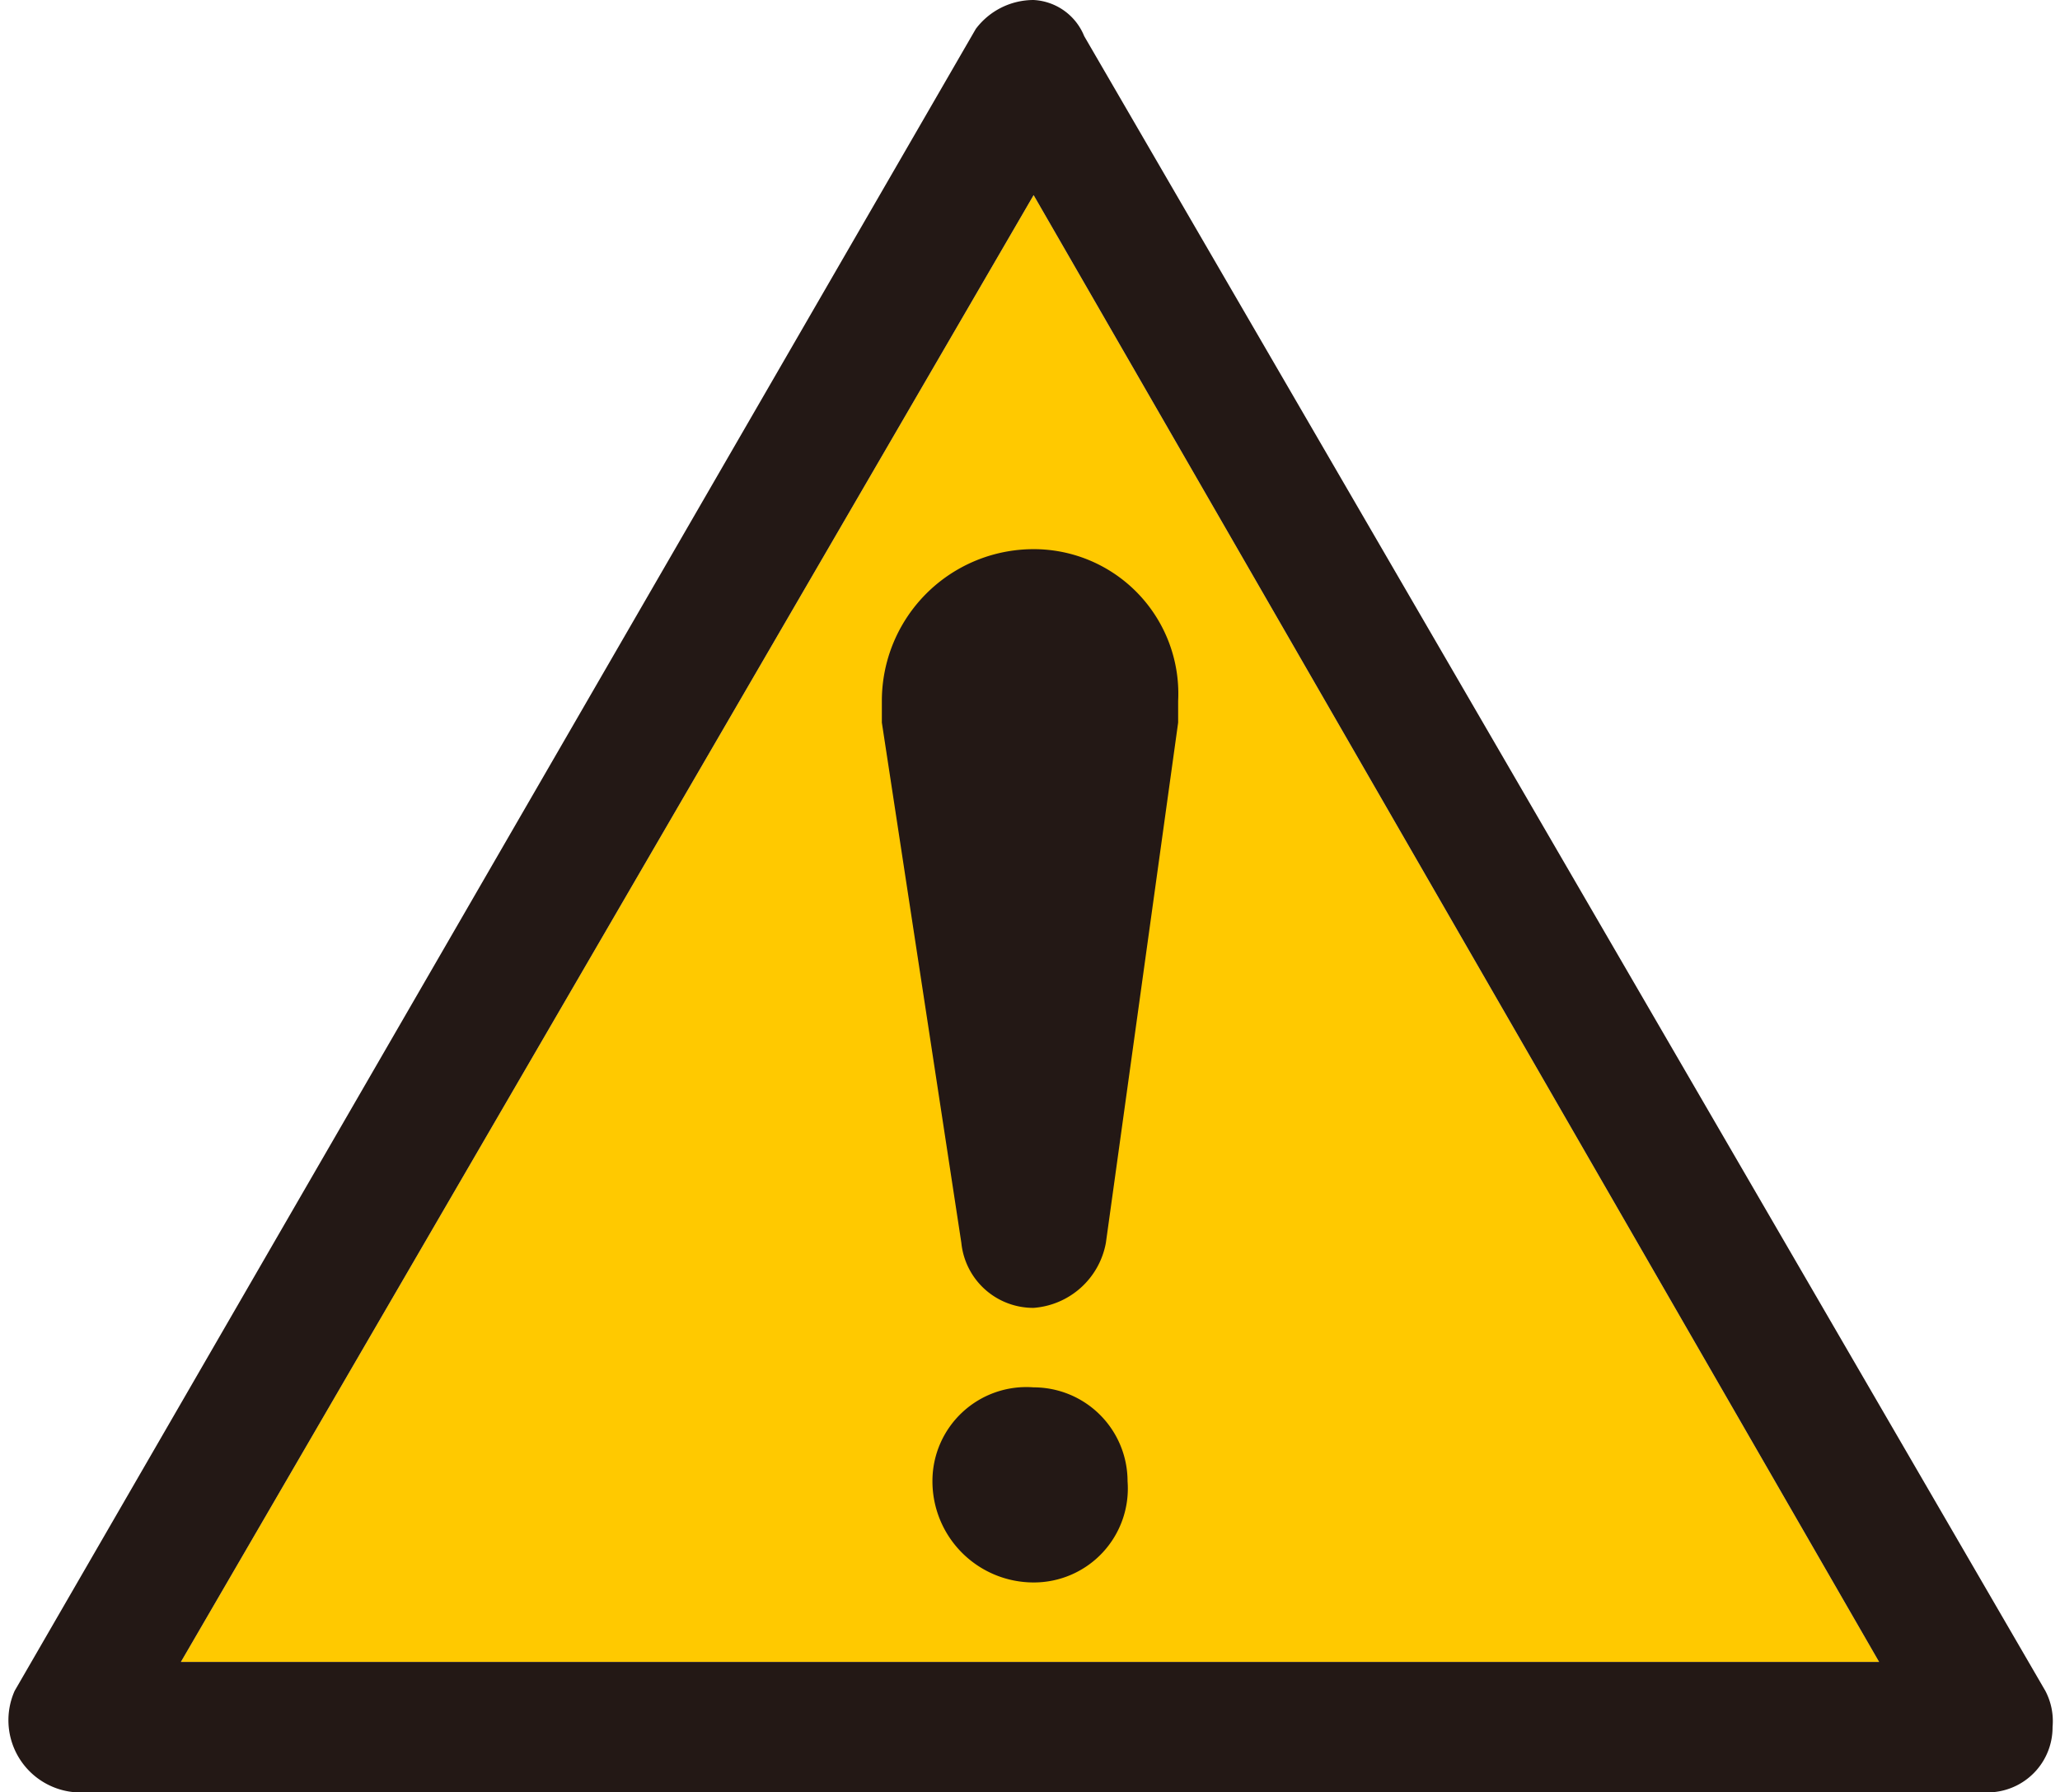
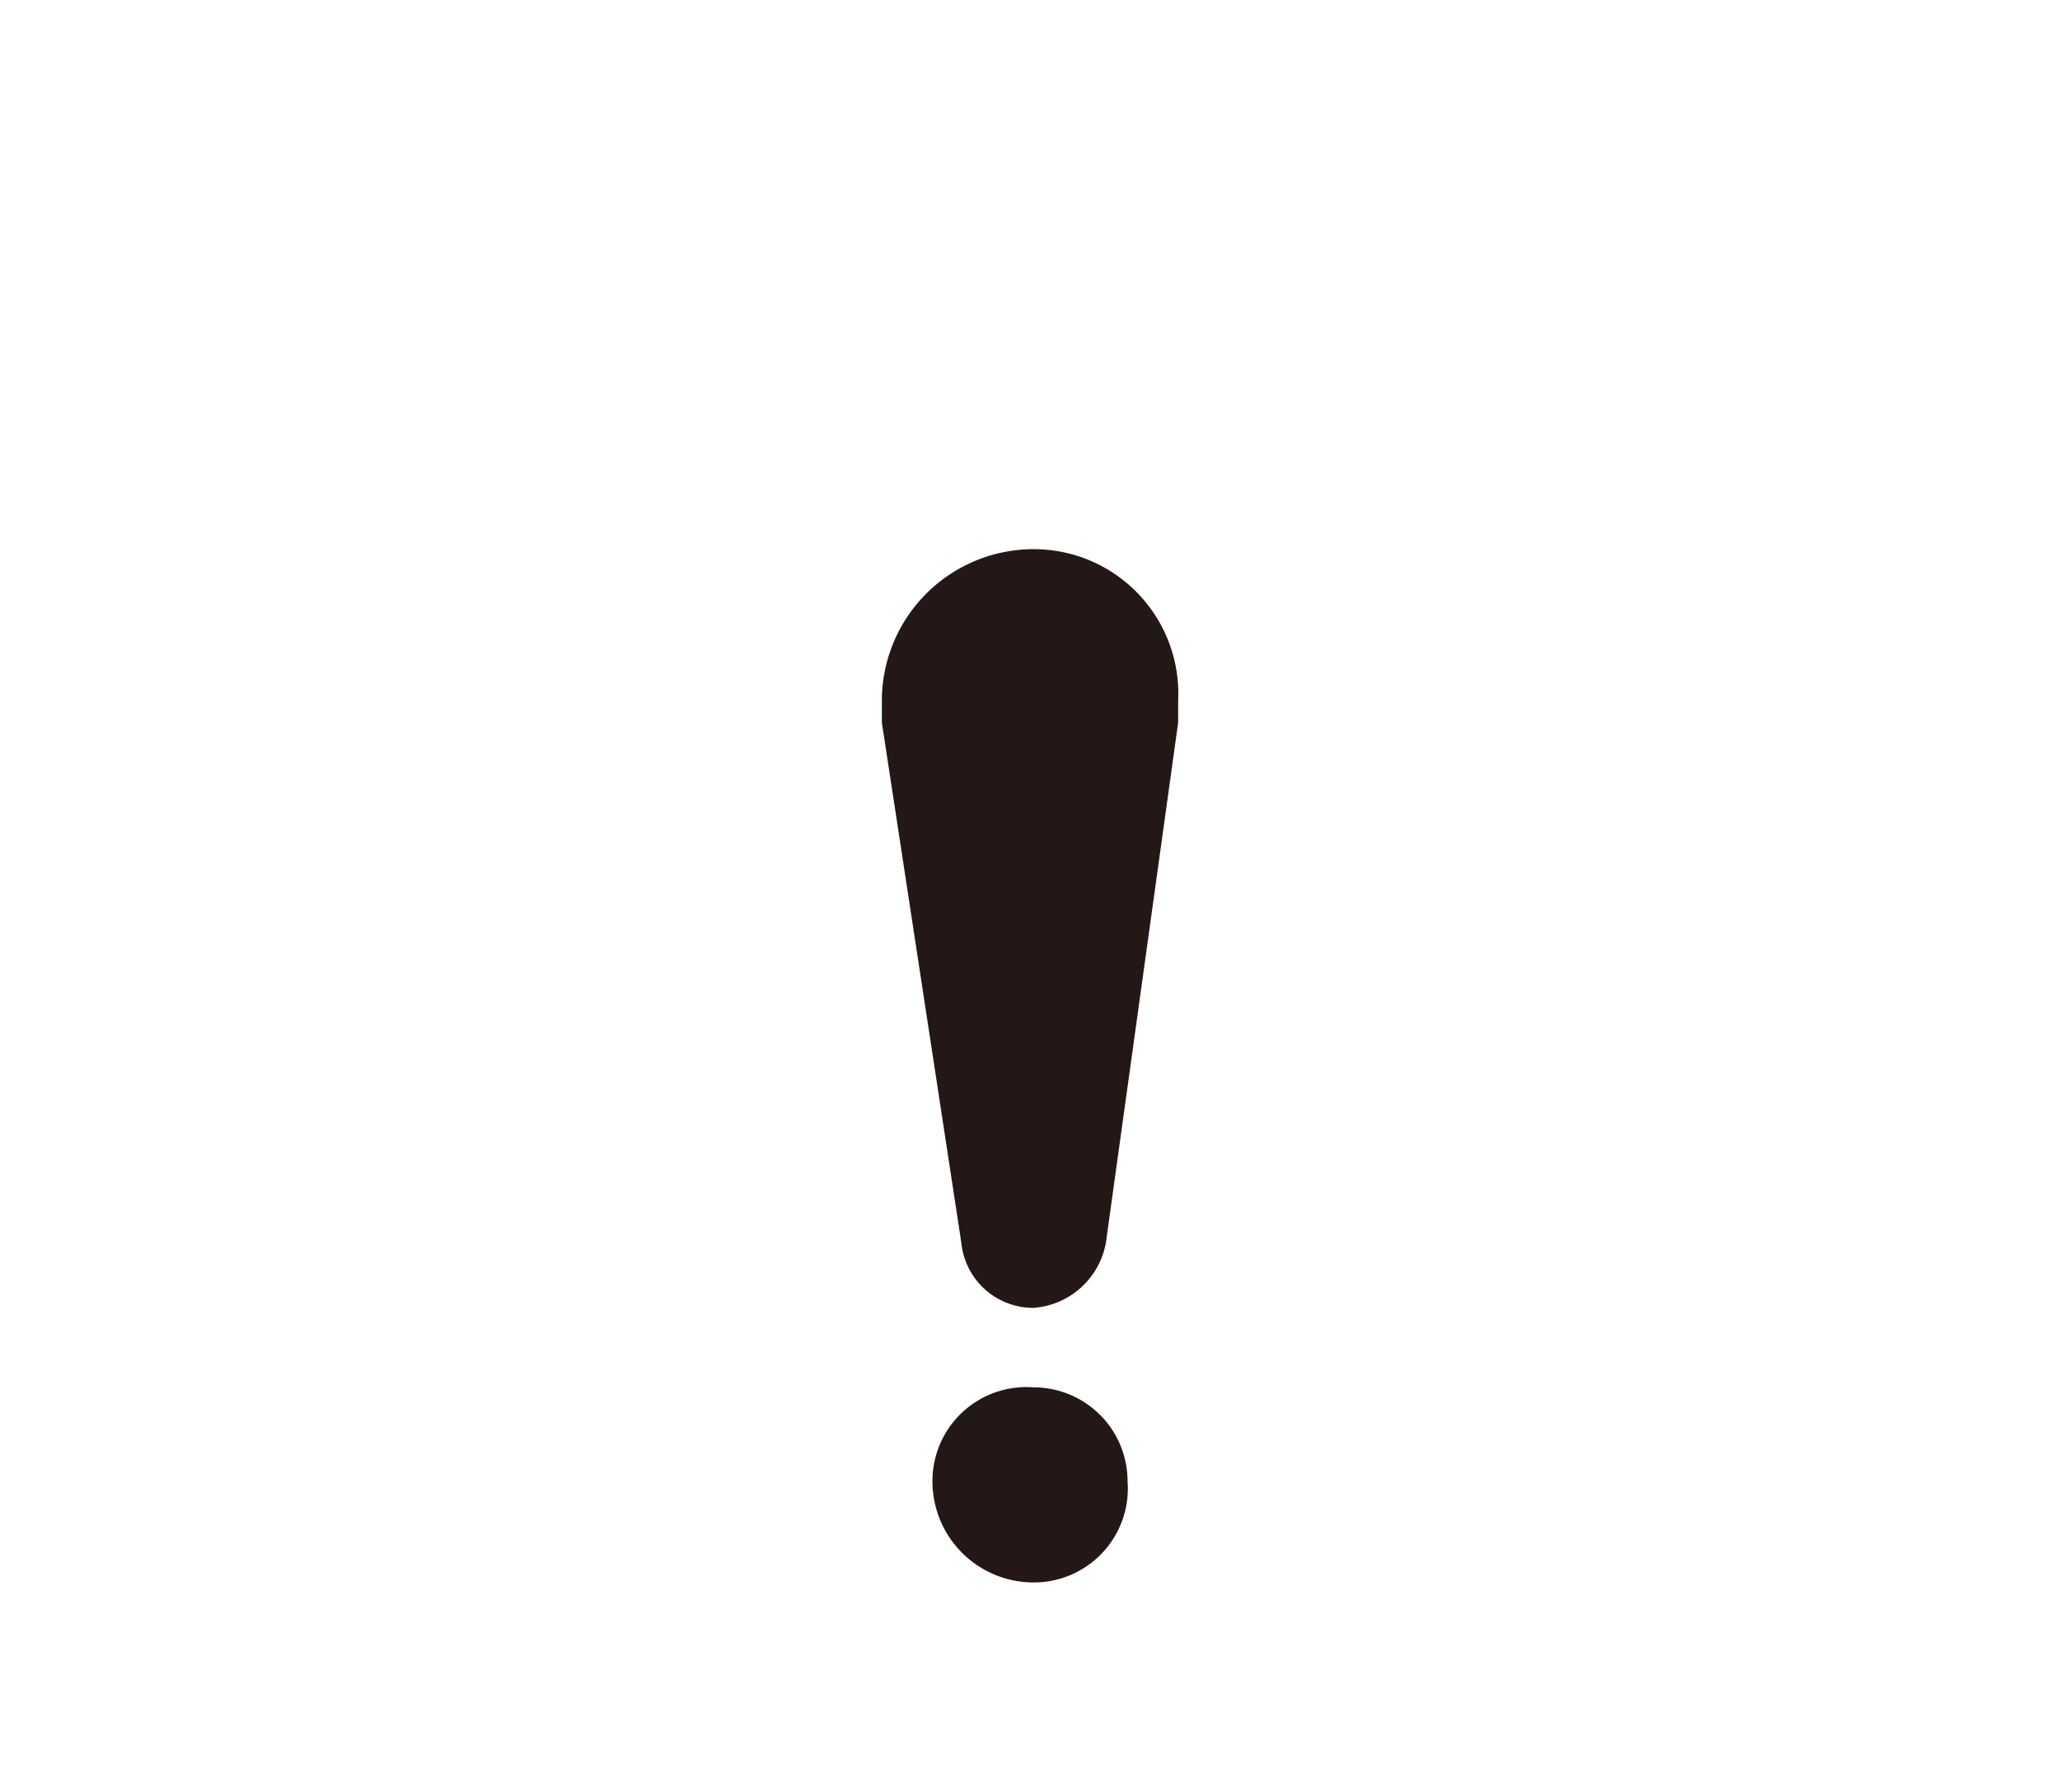
<svg xmlns="http://www.w3.org/2000/svg" id="レイヤー_1" data-name="レイヤー 1" width="10mm" height="8.7mm" viewBox="0 0 28.3 24.8">
  <defs>
    <style>.cls-1{fill:#ffc900;}.cls-2{fill:#231815;}</style>
  </defs>
-   <polygon class="cls-1" points="2.4 23 25.9 23 14.2 2.7 2.4 23" />
-   <path class="cls-2" d="M.9,24.8a1,1,0,0,1-.8-1.4L13.4.4a1,1,0,0,1,.8-.4.8.8,0,0,1,.7.5L28.2,23.4a.9.9,0,0,1,.1.5.9.9,0,0,1-.8.9ZM14.2,2.7,2.4,23H25.9L14.2,2.7" />
  <path class="cls-2" d="M14.2,21.9a1.3,1.3,0,0,0,1.3-1.4,1.3,1.3,0,0,0-1.3-1.3,1.3,1.3,0,0,0-1.4,1.3A1.4,1.4,0,0,0,14.2,21.9Z" />
  <path class="cls-2" d="M15.2,17.2a1.1,1.1,0,0,1-1,.9,1,1,0,0,1-1-.9L12.1,10V9.7a2.1,2.1,0,0,1,2.1-2.1,2,2,0,0,1,2,2.1V10Z" />
</svg>